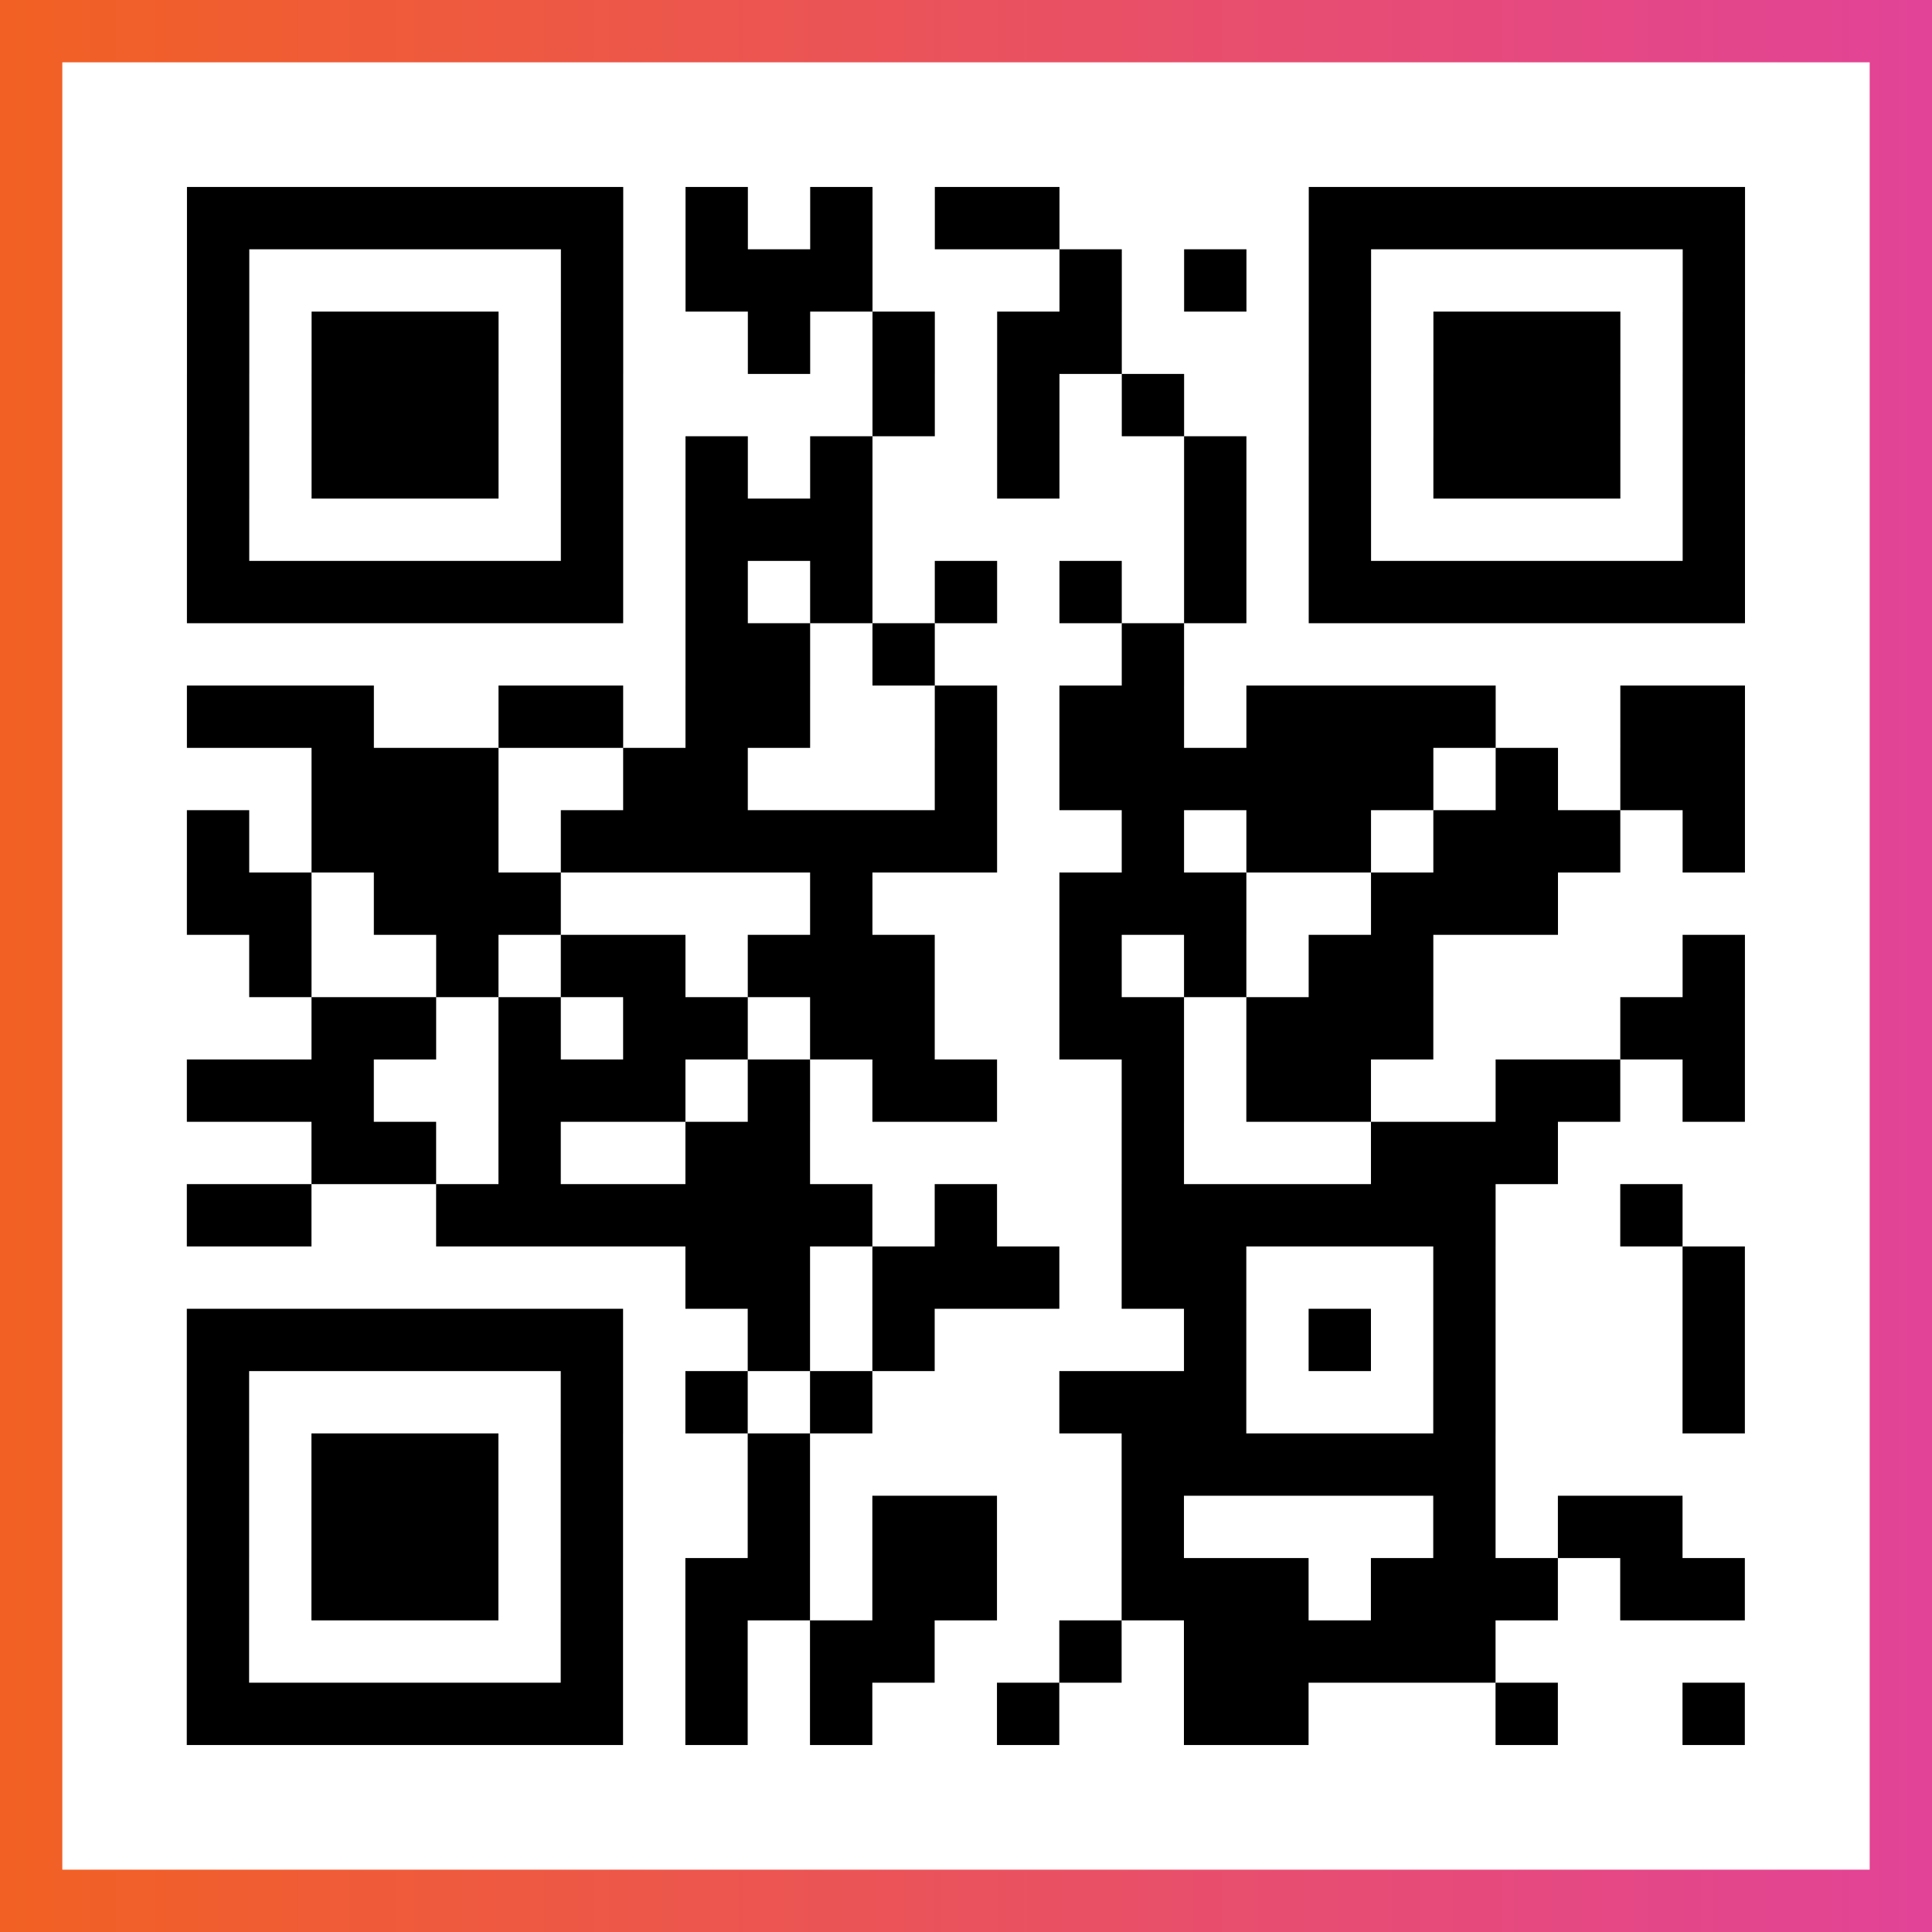
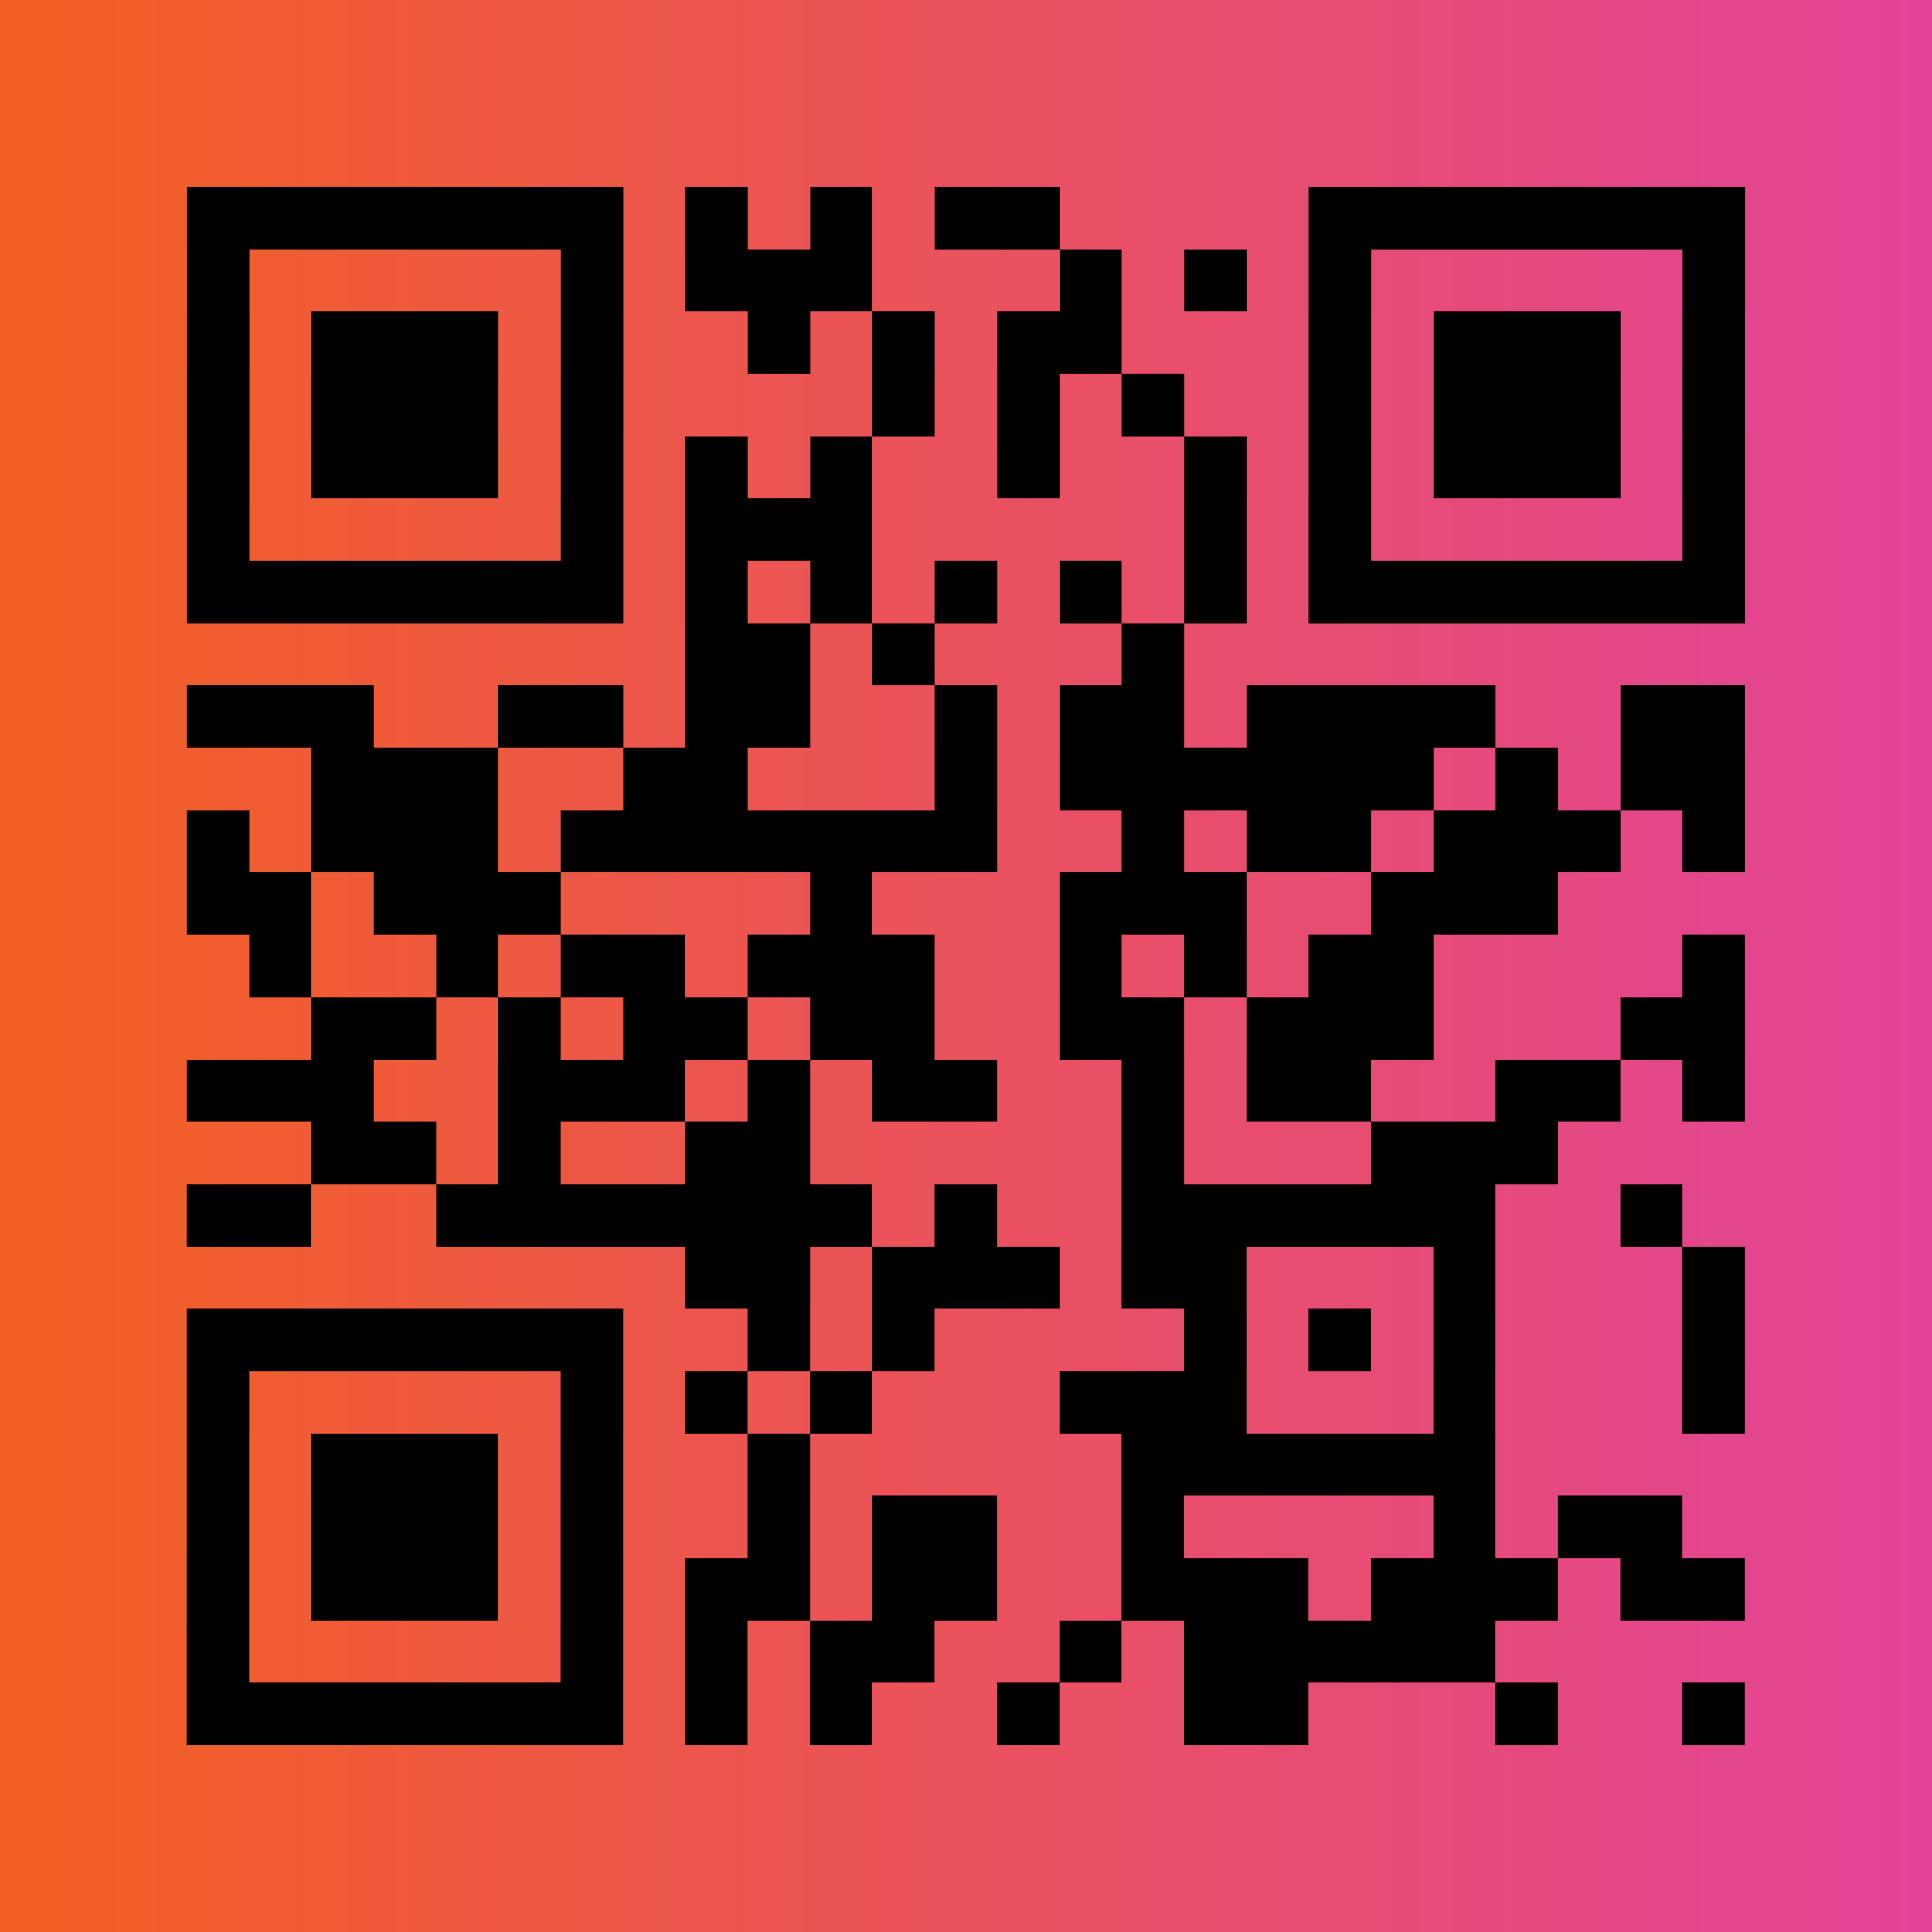
<svg xmlns="http://www.w3.org/2000/svg" viewBox="-1 -1 31 31" width="93" height="93">
  <rect x="-1" y="-1" width="31" height="31" fill="#333333" stroke="none" />
  <defs>
    <linearGradient id="primary">
      <stop class="start" offset="0%" stop-color="#f26122" />
      <stop class="stop" offset="100%" stop-color="#e24398" />
    </linearGradient>
  </defs>
  <rect x="-1" y="-1" width="31" height="31" fill="url(#primary)" />
-   <rect x="0" y="0" width="29" height="29" fill="#fff" />
  <path stroke="#000" d="M2 2.5h7m1 0h1m1 0h1m1 0h2m4 0h7m-25 1h1m5 0h1m1 0h3m3 0h1m1 0h1m1 0h1m5 0h1m-25 1h1m1 0h3m1 0h1m2 0h1m1 0h1m1 0h2m3 0h1m1 0h3m1 0h1m-25 1h1m1 0h3m1 0h1m4 0h1m1 0h1m1 0h1m2 0h1m1 0h3m1 0h1m-25 1h1m1 0h3m1 0h1m1 0h1m1 0h1m2 0h1m2 0h1m1 0h1m1 0h3m1 0h1m-25 1h1m5 0h1m1 0h3m5 0h1m1 0h1m5 0h1m-25 1h7m1 0h1m1 0h1m1 0h1m1 0h1m1 0h1m1 0h7m-17 1h2m1 0h1m3 0h1m-16 1h3m2 0h2m1 0h2m2 0h1m1 0h2m1 0h4m2 0h2m-23 1h3m2 0h2m3 0h1m1 0h6m1 0h1m1 0h2m-25 1h1m1 0h3m1 0h7m2 0h1m1 0h2m1 0h3m1 0h1m-25 1h2m1 0h3m4 0h1m3 0h3m2 0h3m-21 1h1m2 0h1m1 0h2m1 0h3m2 0h1m1 0h1m1 0h2m4 0h1m-23 1h2m1 0h1m1 0h2m1 0h2m2 0h2m1 0h3m3 0h2m-25 1h3m2 0h3m1 0h1m1 0h2m2 0h1m1 0h2m2 0h2m1 0h1m-23 1h2m1 0h1m2 0h2m5 0h1m3 0h3m-22 1h2m2 0h7m1 0h1m2 0h6m2 0h1m-16 1h2m1 0h3m1 0h2m3 0h1m3 0h1m-25 1h7m2 0h1m1 0h1m4 0h1m1 0h1m1 0h1m3 0h1m-25 1h1m5 0h1m1 0h1m1 0h1m3 0h3m3 0h1m3 0h1m-25 1h1m1 0h3m1 0h1m2 0h1m5 0h6m-21 1h1m1 0h3m1 0h1m2 0h1m1 0h2m2 0h1m4 0h1m1 0h2m-24 1h1m1 0h3m1 0h1m1 0h2m1 0h2m2 0h3m1 0h3m1 0h2m-25 1h1m5 0h1m1 0h1m1 0h2m2 0h1m1 0h5m-21 1h7m1 0h1m1 0h1m2 0h1m2 0h2m3 0h1m2 0h1" />
</svg>